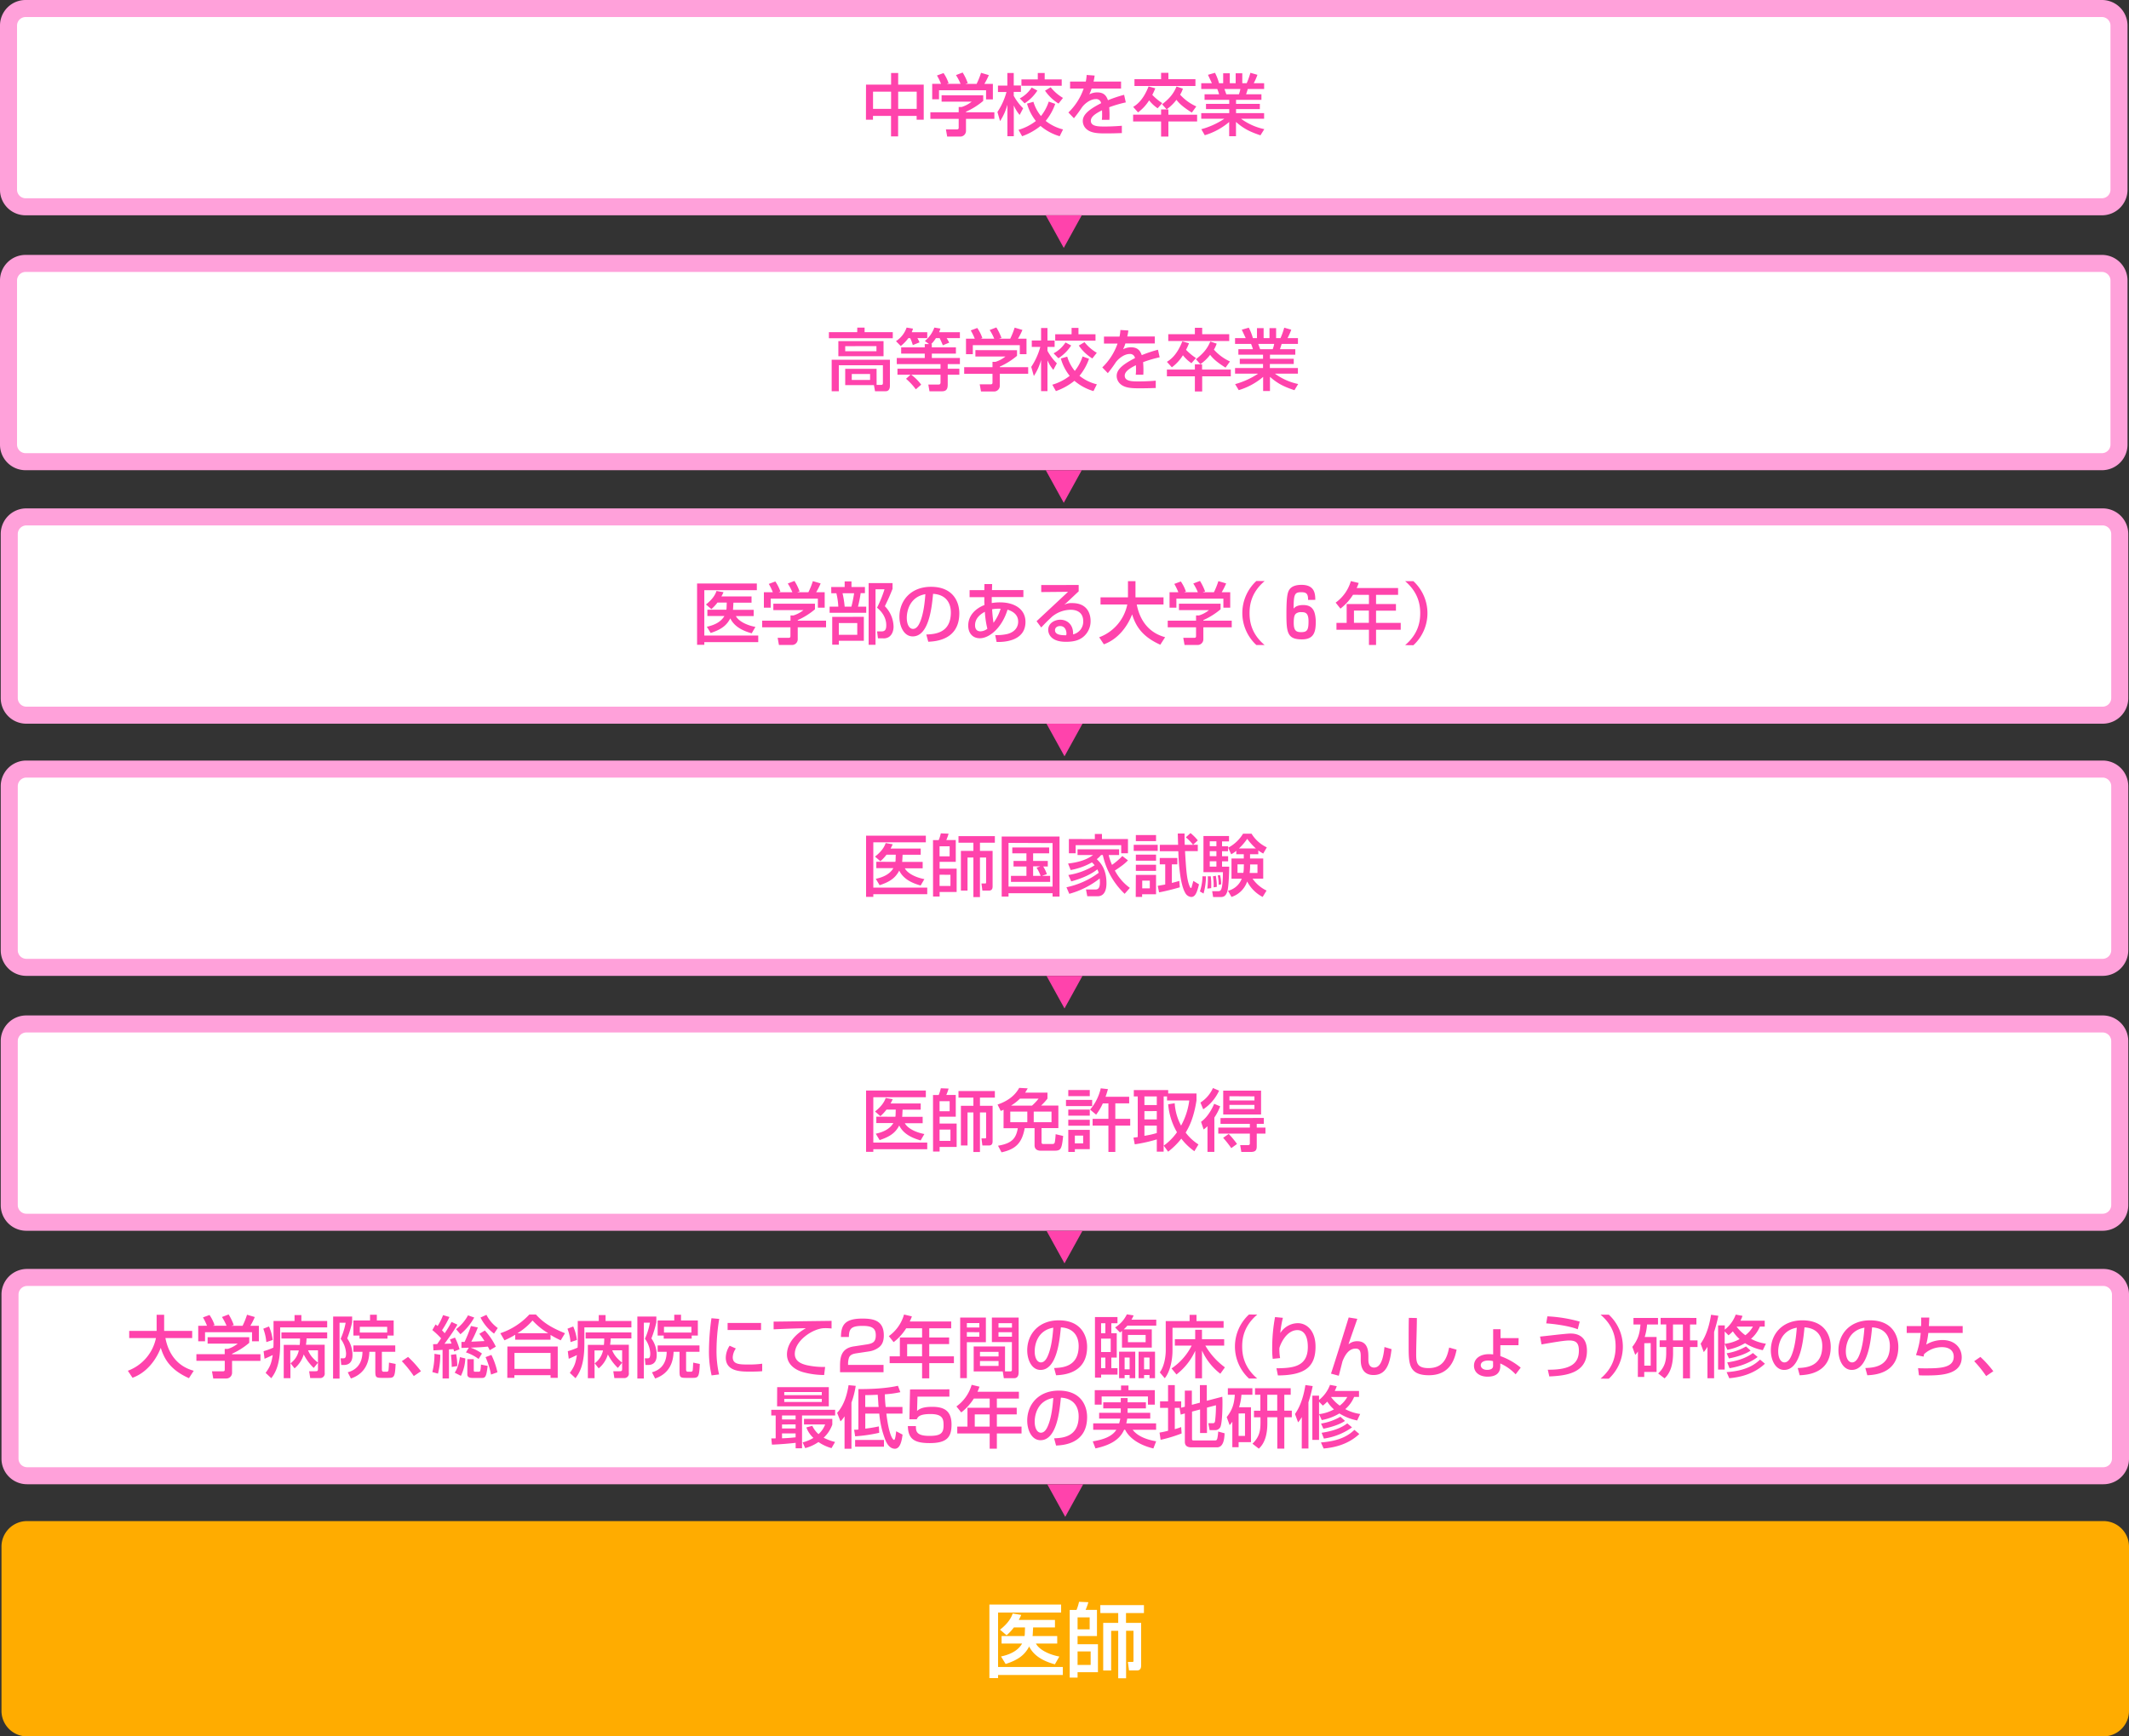
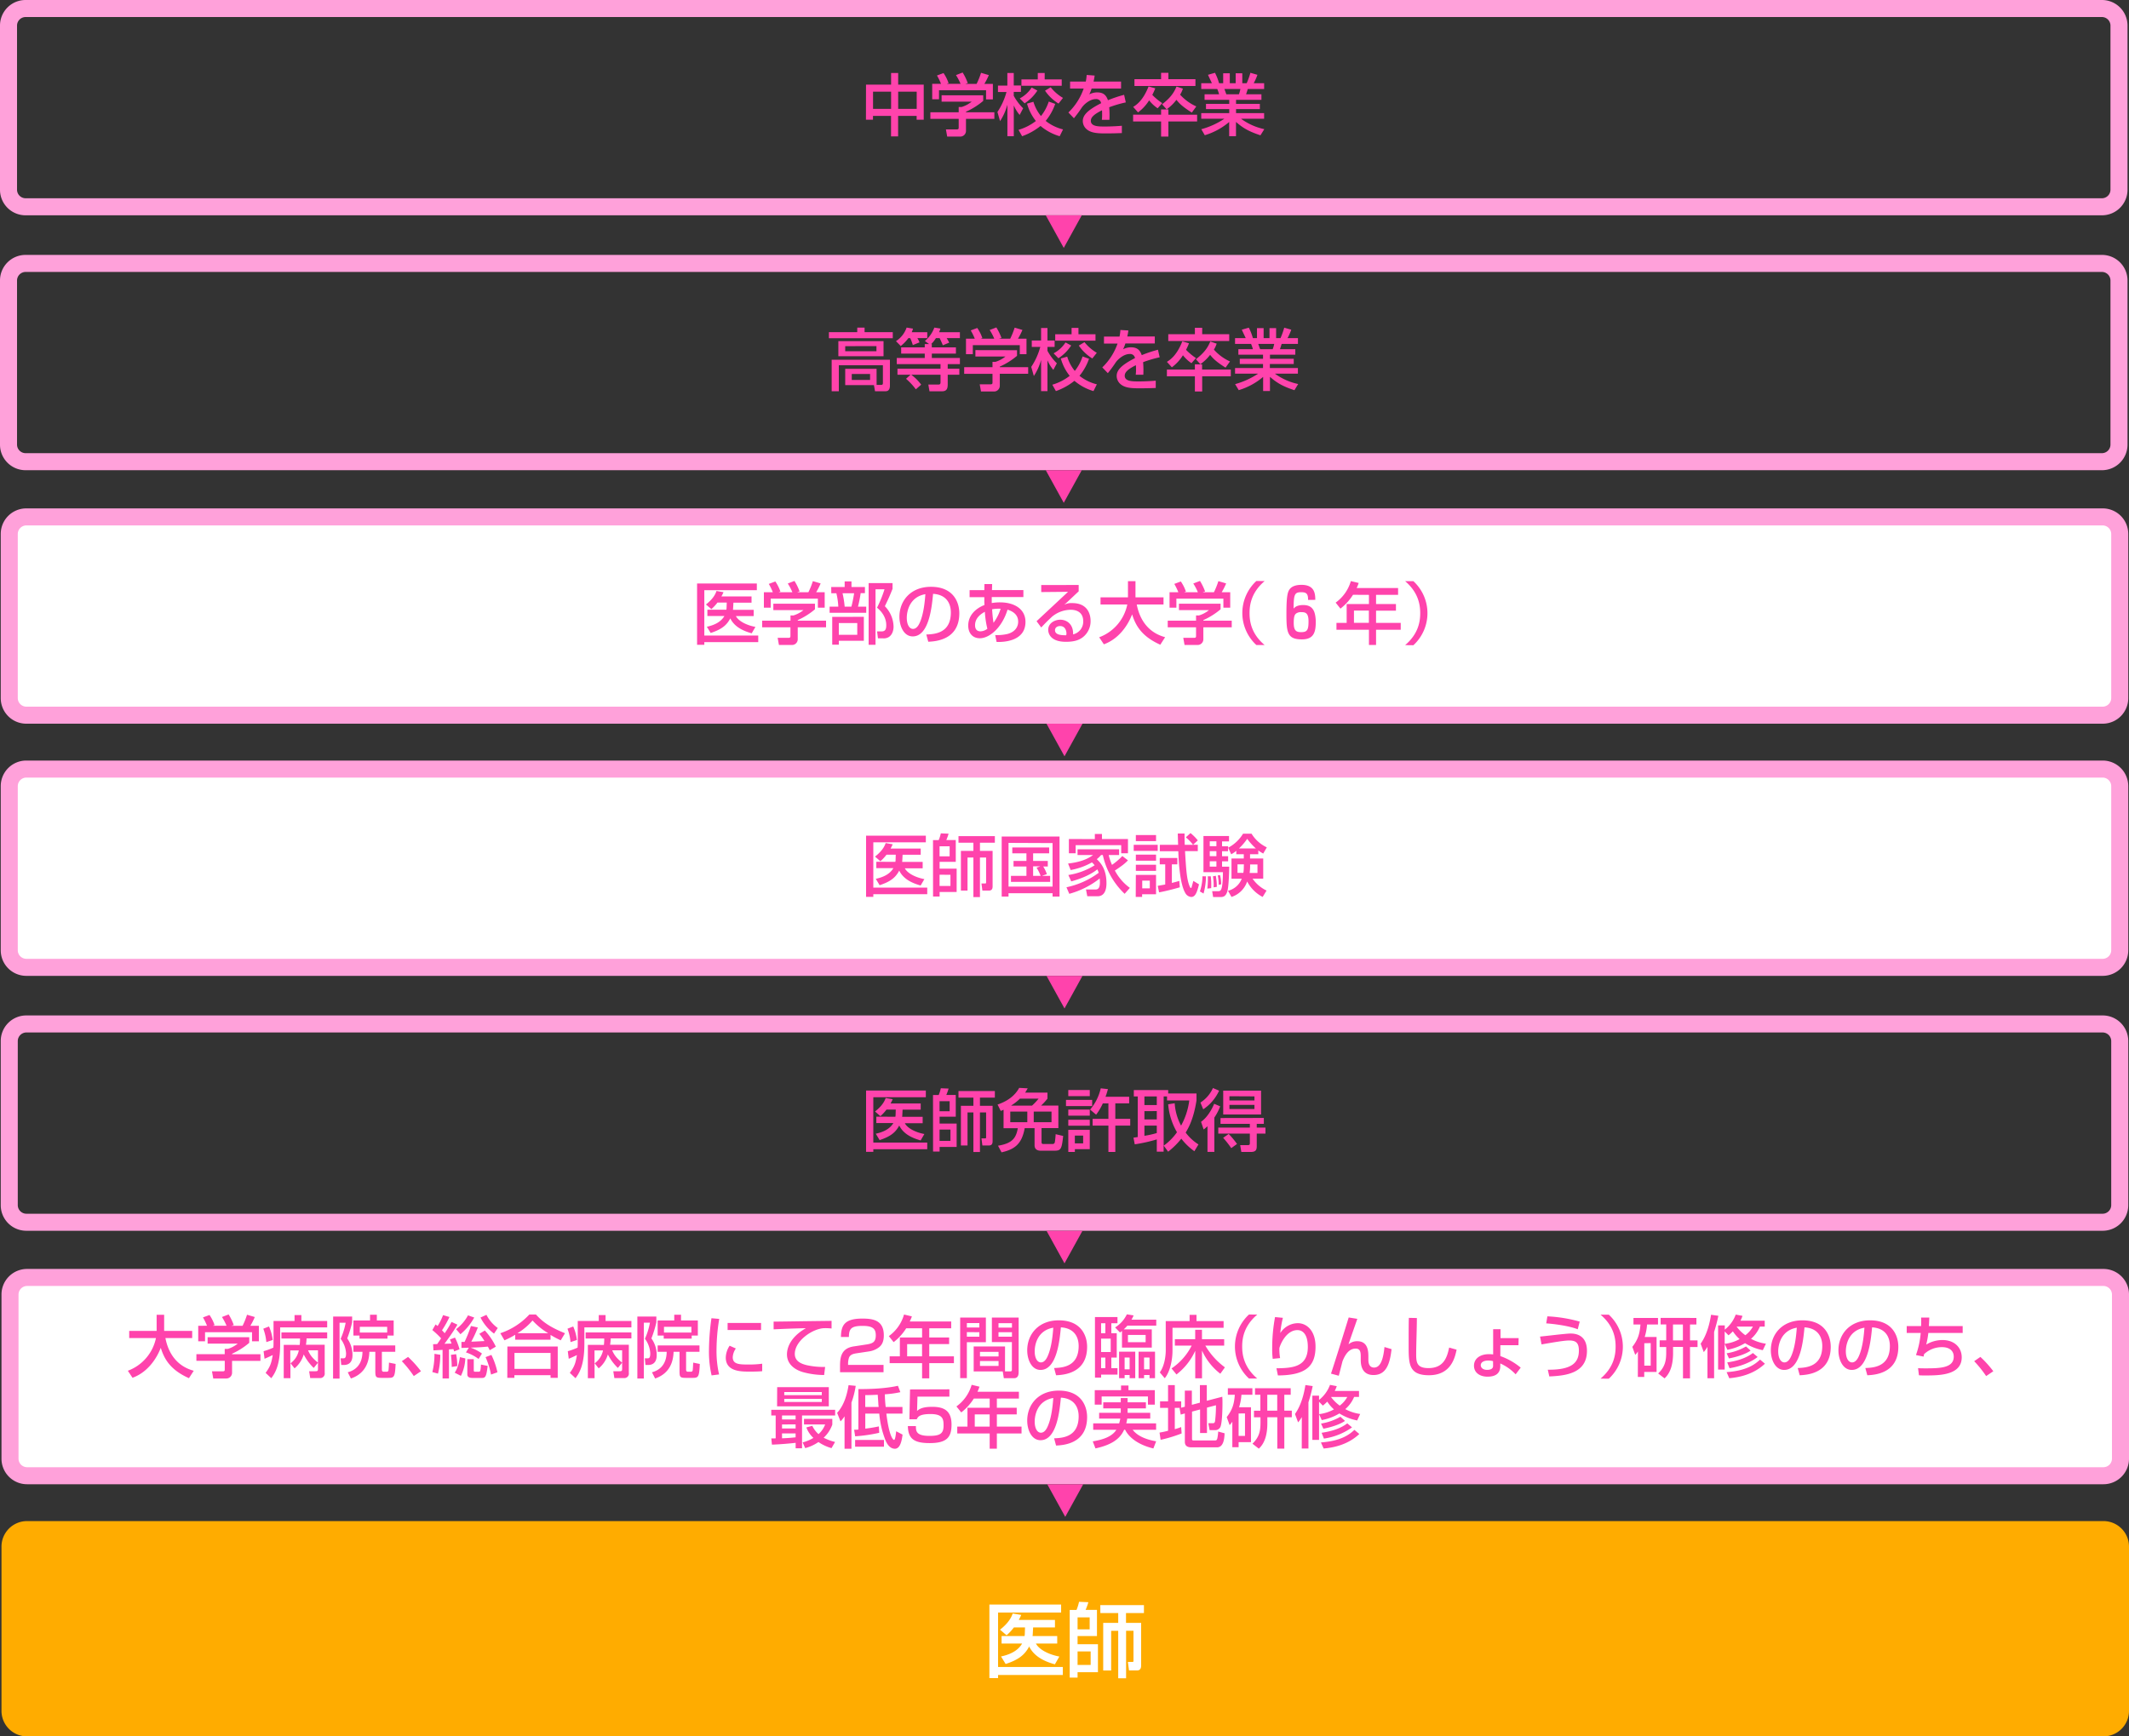
<svg xmlns="http://www.w3.org/2000/svg" viewBox="0 0 1000 815.78">
  <rect x="0" y="0" width="1000" height="815.78" fill="#333333" stroke="none" />
  <defs>
    <style>.cls-1{fill:#fff}.cls-2{fill:#ffa1da}.cls-3{fill:#ff43ac}.cls-4{fill:#ffac00}</style>
  </defs>
  <g id="レイヤー_2">
    <g id="レイヤー_1-2">
      <rect width="991.3" height="93.15" x="4.35" y="242.85" class="cls-1" rx="8" />
      <path d="M987.65 246.85a4.06 4.06 0 0 1 4 4V328a4.06 4.06 0 0 1-4 4H12.35a4.06 4.06 0 0 1-4-4v-77.15a4.06 4.06 0 0 1 4-4h975.3m0-8H12.35a12 12 0 0 0-12 12V328a12 12 0 0 0 12 12h975.3a12 12 0 0 0 12-12v-77.15a12 12 0 0 0-12-12Z" class="cls-2" />
      <path d="M327.42 274.14h28.07v3.14h-24.67v21.3h25.33v3.11h-25.33v1.24h-3.4Zm13.78 12.31c0-.12 0-.32.06-.54l.1-2.82H337a20.32 20.32 0 0 1-2.86 3.08l-2.56-2.17c1.4-1.12 4-3.31 4.95-6.35l3.31.57a20 20 0 0 1-1 2H353v2.92h-8.51l-.16 2.92-.06.44H354v2.95h-8.35c1.21 2.29 4.83 4.26 9.18 5.08l-1.75 3c-4.41-1.2-8.22-3.24-10.06-7-1.75 3.36-4.26 5.23-9.21 6.85l-1.81-2.93c3.34-.7 6.57-2.13 8.26-5.05h-8v-2.95Zm41.59-2.82v2.63a33.89 33.89 0 0 1-8.09 5.08v.25H388v3.12h-13.3v5.68a2.68 2.68 0 0 1-2.6 2.63h-6.23l-.6-3.36h5.11c.89 0 .89-.45.89-1v-3.93H358v-3.12h13.3v-2.47h1.4a14.29 14.29 0 0 0 4.7-2.51h-14.16v-3Zm-19.79-5.4a28 28 0 0 0-1.9-3.9l3.08-1.15a19.43 19.43 0 0 1 2.38 4.76l-.73.23v.06h6.35a25.5 25.5 0 0 0-2.16-4.09l3.14-1.21a24.83 24.83 0 0 1 2.41 4.95l-1 .29v.06h5.14a35.2 35.2 0 0 0 2.09-5.21l3.66 1.08a31.45 31.45 0 0 1-2.1 4.13h4v7.27h-3.2v-4.25H362v4.25h-3.2v-7.27Zm27.42-2.44h6.32v-2.64h3.2v2.64h6.32v2.88h-2A59.72 59.72 0 0 1 403 285h3.87v2.89h-17.2V285h4.09a33.38 33.38 0 0 0-.92-6.29h-2.38Zm15.33 14v11.24H394v1.84h-3.1v-13.05ZM394 292.71v5.52h8.66v-5.52Zm1.74-14a44.13 44.13 0 0 1 1 6.29h3.17a57.09 57.09 0 0 0 1.27-6.29Zm23.49-4.76v2.7c-1.55 3.87-1.77 4.32-3.61 8.16a14.12 14.12 0 0 1 4.09 9.59c0 .95-.19 3.46-2.13 4.82a4.54 4.54 0 0 1-2.95.67h-2.25l-.41-3.24H414c1.46 0 2.28-.57 2.28-2.86 0-.92 0-4.76-4.34-8.28a55.35 55.35 0 0 0 3.52-8.67h-4.22v26.1H408v-29Zm15.86 24.15c3.81-.16 11.53-.51 11.53-10.35 0-3.71-1.65-8.35-8.35-8.76-.57 6-1.87 20-9.56 20-4.16 0-6.25-4.76-6.25-9.21 0-7.65 5.4-14.09 14.82-14.09 10.51 0 13.31 7.2 13.31 12.44 0 12.61-11.27 13.21-14.58 13.37Zm-9.17-7.87c0 3.37 1.3 5.24 2.92 5.24 1.84 0 2.82-2.16 3.17-2.92 1.81-4 2.38-9.84 2.64-13.4-7.59 1.33-8.73 8.29-8.73 11.08Zm36.48-15.84h3.62l-.09 2.83h14.76v3.3h-14.86v2.8a21.89 21.89 0 0 1 3.9-.32c6.83 0 11.94 3.21 11.94 9.18 0 9.17-10.32 9.52-13.56 9.42l-.66-3.23a22 22 0 0 0 5.84-.54c4.51-1.27 4.95-4.48 4.95-5.69s-.19-4.25-5-5.71c-2.64 8.63-8.58 13.43-13 13.43-3.46 0-5.46-2.48-5.46-5.94 0-4.76 3.37-8 7.62-9.68 0-.79-.06-1.05-.06-1.52v-2.16h-6.92v-3.3h6.92Zm.19 13.05c-3.58 1.87-4.6 4.25-4.6 6.25 0 .6 0 2.92 2.54 2.92a5.59 5.59 0 0 0 3.24-1.21 44.54 44.54 0 0 1-1.18-7.96ZM470 286a17.25 17.25 0 0 0-4 .25c.06.86.22 3.75.66 6.35A22 22 0 0 0 470 286Zm36.66-11.17v3c-1.49 1.36-3.84 3.62-5.33 5a14.13 14.13 0 0 1-1.3 1.11l.06.07a7.07 7.07 0 0 1 3.52-.67c8.16 0 8.64 6.57 8.64 8.32a9.51 9.51 0 0 1-3.84 7.87c-1.68 1.18-3.75 2-7.75 2-7.81 0-8.31-4.54-8.31-5.62 0-3.11 3-4.76 5.68-4.76 3.08 0 6.19 2.16 6 6.89a6.13 6.13 0 0 0 4.76-6.19c0-4-2.83-5.37-5.88-5.37a14 14 0 0 0-8.76 3.24c-2.54 2.41-2.82 2.67-5.08 5.08l-2.19-2.95c1.08-1 14.19-13.24 14.8-13.81l-12.61.12v-3.3Zm-5.74 22.67c0-.25-.13-3.37-3-3.37-1.49 0-2.38.86-2.38 1.94 0 2.38 3.4 2.38 5.27 2.38a4.47 4.47 0 0 0 .11-.95Zm15.37 1.9a20.87 20.87 0 0 0 13.2-15.4h-12.57v-3.37h12.89v-7.58h3.53v7.58h13.17V284h-12.57c1.43 7.36 5.52 13.24 13.33 15.36L545 302.9c-8.26-3.69-11.46-8.48-13.21-14.19h-.06c-2.19 5.65-6.57 11.58-13.24 14Zm57.02-15.77v2.63a34.29 34.29 0 0 1-8.09 5.08v.25h13.33v3.12h-13.33v5.68a2.68 2.68 0 0 1-2.61 2.63h-6.22l-.6-3.36h5.11c.89 0 .89-.45.89-1v-3.93h-13.3v-3.12h13.3v-2.47h1.39a14.1 14.1 0 0 0 4.7-2.51h-14.12v-3Zm-19.84-5.4a29.2 29.2 0 0 0-1.9-3.9l3.07-1.15a19.1 19.1 0 0 1 2.39 4.76l-.73.23v.06h6.34a24.77 24.77 0 0 0-2.15-4.09l3.14-1.21a26 26 0 0 1 2.41 4.95l-1 .29v.06h5.15a36.52 36.52 0 0 0 2.09-5.21l3.65 1.08a31.38 31.38 0 0 1-2.09 4.13h4v7.27h-3.21v-4.25h-22.08v4.25h-3.21v-7.27ZM594 273c-6.41 5.46-7.08 11.4-7.08 15.05s.67 9.59 7.08 15h-3.87a20.46 20.46 0 0 1 0-30.1Zm20.4 8.85c.06-2.89-.79-3.62-3.21-3.62-3.11 0-3.55 1-3.58 7.71.5-.57 1.52-1.68 4.5-1.68 2.77 0 4 1.05 4.77 2.32.92 1.46 1.14 4.22 1.14 5.52 0 4.83-.86 8.29-6.54 8.29-6.86 0-7.24-3.3-7.24-12.07 0-8.53.61-10.28 1.56-11.55 1.24-1.62 3.62-2 5.46-2 6 0 6.54 3.75 6.54 7.05Zm-5.68 6.44c-.7.57-1.05 1.65-1.05 4.38 0 3.72 1.27 4.32 3.49 4.32 2.86 0 3.46-1.05 3.46-5.08s-1.49-4.32-3.49-4.32a3.73 3.73 0 0 0-2.41.7Zm26.8-8.85a25.36 25.36 0 0 1-5.91 6.5l-2.25-2.82A18.89 18.89 0 0 0 634.5 273l3.68.89a18.9 18.9 0 0 1-.95 2.38h19.46v3.21h-10.35v4.31h9.34v3.11h-9.34v5.75h11.59v3.21h-11.59V303H643v-7.14h-15.26v-3.21h4.79v-8.86H643v-4.31Zm.44 7.42v5.75h7v-5.75ZM660 303.09c6.41-5.46 7.08-11.4 7.08-15s-.67-9.59-7.08-15.05h3.87a20.44 20.44 0 0 1 0 30.1Zm-160 52.23-8.45-15.31h16.9L500 355.32z" class="cls-3" />
-       <rect width="991.3" height="93.15" x="4" y="4" class="cls-1" rx="8" />
      <path d="M987.3 8a4.05 4.05 0 0 1 4 4v77.15a4.05 4.05 0 0 1-4 4H12a4.05 4.05 0 0 1-4-4V12a4.05 4.05 0 0 1 4-4h975.3m0-8H12A12 12 0 0 0 0 12v77.15a12 12 0 0 0 12 12h975.3a12 12 0 0 0 12-12V12a12 12 0 0 0-12-12Z" class="cls-2" />
      <path d="M406.77 39.76h11.78V34.3h3.33v5.46h12v16.47h-3.33v-1.78h-8.7v9.62h-3.33v-9.62h-8.48v1.78h-3.3Zm3.3 3.3v8.09h8.48v-8.09Zm11.81 0v8.09h8.7v-8.09Zm39.94 1.71v2.64a33.89 33.89 0 0 1-8.09 5.08v.25h13.33v3.11h-13.33v5.68a2.68 2.68 0 0 1-2.6 2.64h-6.23l-.6-3.37h5.11c.89 0 .89-.44.89-1v-3.95H437v-3.11h13.3v-2.48h1.4a14.43 14.43 0 0 0 4.7-2.5h-14.13v-3ZM442 39.38a27.68 27.68 0 0 0-1.9-3.91l3.08-1.14a18.91 18.91 0 0 1 2.38 4.76l-.73.22v.07h6.35a25.65 25.65 0 0 0-2.16-4.1l3.14-1.21a25.2 25.2 0 0 1 2.41 5l-1 .28v.07h5.14a35.77 35.77 0 0 0 2.09-5.21l3.66 1.08a32.09 32.09 0 0 1-2.1 4.13h4v7.27h-3.2v-4.3h-22.1v4.26h-3.2v-7.27Zm26.5 13.23a31.83 31.83 0 0 0 4.25-9.39h-4v-3h4.41V34.3h3v5.87h3.37v3h-3.37v1.84a25.26 25.26 0 0 0 4.41 5.87L478.94 54a17.2 17.2 0 0 1-2.7-4.35h-.06V64h-3V49.38h-.06a26.2 26.2 0 0 1-3.39 7.52Zm27.14-3.81a25.76 25.76 0 0 1-4.48 8 21.22 21.22 0 0 0 8.16 4l-1.58 3.2a24.49 24.49 0 0 1-9-4.83 29.34 29.34 0 0 1-8.65 4.83l-1.69-3a24.46 24.46 0 0 0 8.16-4.16 22.84 22.84 0 0 1-4.16-8.16l3-.86a19.12 19.12 0 0 0 3.55 6.7 21.53 21.53 0 0 0 3.65-6.79Zm-8.38-6.25a20 20 0 0 1-6 6L479 46.23a15 15 0 0 0 5.58-5.11Zm.19-8.25h3.24v3h8v3h-18.92v-3h7.68Zm6.06 6.7a21 21 0 0 0 5.78 5l-2.09 2.66a21 21 0 0 1-6.35-6.06Zm20.65-5.5a25.94 25.94 0 0 1-.51 2.83h12.92v3.27h-13.84a18 18 0 0 1-1.08 2.73 8 8 0 0 1 3.68-.92c3.11 0 4.29 1.46 5.08 3.68a60 60 0 0 1 7.59-2.54l.79 3.56a56 56 0 0 0-7.79 2.28 42.82 42.82 0 0 1 .1 5.91h-3.56a16.44 16.44 0 0 0 .13-2.38c0-.86 0-1.4-.06-2.1-3.34 1.68-5.24 3.11-5.24 4.92 0 2.7 3.59 2.7 6.63 2.7.42 0 3.62 0 7.94-.35v3.43c-2.41.09-5 .16-7.43.16-3.46 0-6.73-.07-8.92-1.81a5.11 5.11 0 0 1-2-4c0-2.57 1.94-5 8.6-8.38a2.27 2.27 0 0 0-2.47-1.94c-2.83 0-5.62 2.54-6.6 4a58.82 58.82 0 0 1-3.69 5l-2.6-2.7A28.42 28.42 0 0 0 509 41.6h-6.38v-3.27H510a20.46 20.46 0 0 0 .41-3.11Zm29.59 15.37a17.43 17.43 0 0 1-4-3.72 20.53 20.53 0 0 1-5.21 5.65l-2.28-2.57c1.36-.85 4.6-2.89 7.23-9.62l3.15.89a31.28 31.28 0 0 1-1.4 3.08 27.34 27.34 0 0 0 4.67 3.87Zm4.25.54L545.84 49c3.5-2.73 5.4-5 6.77-8.35l3 1a12.77 12.77 0 0 1-1.3 2.83 22.69 22.69 0 0 0 7.6 5.52l-2.1 2.89c-4.09-2.57-5.81-4.16-7.24-6a20.17 20.17 0 0 1-4.57 4.45v.07h.8v2.47h13.49v3.18H548.8v7.11h-3.43v-7.11h-13.14v-3.18h13.14v-2.47Zm-2.63-17.21h3.43v3h12.7v3.2h-28.64v-3.2h12.51Zm18.89 26.51A37.29 37.29 0 0 0 575 55.85v-.06h-10.77v-2.64h13.15v-1.9h-10.92V48.8h10.92v-1.9h-11.59v-2.6h6.82a17.92 17.92 0 0 0-.85-2.48h-7.53v-2.73h5c-.23-.51-1.24-2.63-1.84-3.94l3.3-.95a25.49 25.49 0 0 1 1.9 4.89h1.94v-4.67h3.11v4.67h2.76v-4.67h3.11v4.67h2.07a34.72 34.72 0 0 0 1.74-4.89l3.3.95a25.92 25.92 0 0 1-1.74 3.94h4.89v2.73h-7.69c-.09.38-.66 2.1-.79 2.48h7.21v2.6h-11.92v1.9h11.18v2.45h-11.18v1.9h13.18v2.64H583v.06a28.62 28.62 0 0 0 10.85 4.83l-1.81 2.89c-4.47-1.5-7.68-2.89-11.49-6.29V64h-3.2v-6.69a31.72 31.72 0 0 1-11.46 6.22Zm10.86-18.89c.16.41.76 2.13.89 2.48h5.91a13.39 13.39 0 0 0 .69-2.48Zm-75.47 74.65-8.45-15.32h16.9l-8.45 15.32z" class="cls-3" />
-       <rect width="991.3" height="93.15" x="4" y="123.76" class="cls-1" rx="8" />
      <path d="M987.3 127.76a4.05 4.05 0 0 1 4 4v77.15a4.05 4.05 0 0 1-4 4H12a4.05 4.05 0 0 1-4-4v-77.15a4.05 4.05 0 0 1 4-4h975.3m0-8H12a12 12 0 0 0-12 12v77.15a12 12 0 0 0 12 12h975.3a12 12 0 0 0 12-12v-77.15a12 12 0 0 0-12-12Z" class="cls-2" />
      <path d="M402.67 153.93h3.43v2.12h13.24v2.86h-30v-2.86h13.3Zm9.08 26.89h2.16c.51 0 .79-.19.79-.83v-8.38H394v12.19h-3.36V169H418v12.2c0 2.41-1.4 2.6-1.94 2.6H411l-.51-2.86H397v-7.65h14.73Zm3.25-20.54v7.08h-21.22v-7.08Zm-18 2.35V165h14.67v-2.38Zm3.08 13.07v2.8h8.6v-2.8Zm26.6-16.85a19.42 19.42 0 0 1-3.59 3.71l-2.25-2.28a12.37 12.37 0 0 0 5-6.38l3 .5a13.67 13.67 0 0 1-.6 1.69h7.3v2.76h-4.64a11.69 11.69 0 0 1 1 2l-3.15 1.27a22.86 22.86 0 0 0-1.2-3.24Zm9.62 2.79v-.06l-1.88-1.37a14.91 14.91 0 0 0 4.45-6.31l2.86.47c-.26.73-.39 1.18-.64 1.72h9.78v2.76h-6.22a20.85 20.85 0 0 1 1.2 2.13l-3 1.23c-.54-1.39-1.33-3-1.49-3.36h-1.75a14.35 14.35 0 0 1-2.22 2.79h.28v1.56H449v2.92h-11.31v2.06h13.18v2.89h-5.72v2.16h5.46v2.82h-5.46v4.1c0 1.74 0 3.68-2.66 3.68h-5.91l-.54-3.17h4.73c.67 0 1-.16 1-1.11v-3.5h-13.69v.07a20.83 20.83 0 0 1 4.6 4.6l-2.51 2.19a29.78 29.78 0 0 0-4.6-4.95l2.12-1.91h-6.15v-2.82h20.22v-2.16h-20.54v-2.89h13.14v-2.06h-11.08v-2.92h11.08v-1.56Zm41.4 2.89v2.64a34.26 34.26 0 0 1-8.09 5.07v.26h13.33v3.11h-13.33v5.68a2.69 2.69 0 0 1-2.61 2.64h-6.22l-.6-3.37h5.11c.89 0 .89-.44.89-1v-3.94h-13.3v-3.12h13.3V170h1.39a14.1 14.1 0 0 0 4.7-2.51h-14.12v-3Zm-19.84-5.4a29.2 29.2 0 0 0-1.9-3.9l3.07-1.14a18.93 18.93 0 0 1 2.39 4.76l-.73.22v.06H467a24.77 24.77 0 0 0-2.15-4.09l3.14-1.21a26.57 26.57 0 0 1 2.41 4.95l-1.05.29v.06h5.15a36.69 36.69 0 0 0 2.09-5.2l3.65 1.08a31.89 31.89 0 0 1-2.09 4.12h4v7.27H479v-4.25h-22.06v4.25h-3.21v-7.27Zm26.52 13.24a31.83 31.83 0 0 0 4.25-9.39h-4v-3H489v-5.88h3v5.88h3.36v3H492v1.84a25 25 0 0 0 4.41 5.87l-1.65 3.08a17.2 17.2 0 0 1-2.7-4.35H492v14.35h-3v-14.64a26.53 26.53 0 0 1-3.4 7.53Zm27.14-3.81a25.85 25.85 0 0 1-4.48 8 20.87 20.87 0 0 0 8.16 4l-1.59 3.18a24.62 24.62 0 0 1-8.95-4.83 29.26 29.26 0 0 1-8.7 4.83l-1.68-3a24.46 24.46 0 0 0 8.16-4.16 22.68 22.68 0 0 1-4.16-8.16l3-.86a19.2 19.2 0 0 0 3.56 6.7 21.53 21.53 0 0 0 3.65-6.79Zm-8.38-6.25a20.28 20.28 0 0 1-6 6l-2.26-2.31a15 15 0 0 0 5.59-5.11Zm.19-8.26h3.23v3h8v3h-18.92v-3h7.69Zm6.06 6.7a21 21 0 0 0 5.78 5l-2.1 2.66a21.08 21.08 0 0 1-6.35-6.06Zm20.61-5.49a23.74 23.74 0 0 1-.51 2.83h12.92v3.27H528.6a18 18 0 0 1-1.08 2.73 8 8 0 0 1 3.69-.92c3.11 0 4.28 1.46 5.08 3.68a60.43 60.43 0 0 1 7.61-2.54l.8 3.55a56.46 56.46 0 0 0-7.78 2.29 42.72 42.72 0 0 1 .1 5.9h-3.56a16.26 16.26 0 0 0 .13-2.38c0-.85 0-1.39-.07-2.09-3.33 1.68-5.23 3.11-5.23 4.92 0 2.7 3.58 2.7 6.63 2.7.41 0 3.62 0 7.94-.35v3.43c-2.42.09-5 .15-7.43.15-3.46 0-6.73-.06-8.92-1.8a5.11 5.11 0 0 1-2-4c0-2.58 1.93-5 8.6-8.39a2.28 2.28 0 0 0-2.48-1.93c-2.82 0-5.61 2.54-6.6 4a58.72 58.72 0 0 1-3.68 5l-2.6-2.7a28.53 28.53 0 0 0 7.17-11.2h-6.38v-3.27h7.3a18.22 18.22 0 0 0 .41-3.11Zm29.63 15.37a17.74 17.74 0 0 1-4-3.72 20.53 20.53 0 0 1-5.2 5.65L548.1 170c1.37-.86 4.61-2.89 7.24-9.62l3.14.89a31 31 0 0 1-1.39 3.08 27.6 27.6 0 0 0 4.66 3.87Zm4.25.54-2.16-2.39c3.49-2.73 5.4-5 6.76-8.34l3 1a13 13 0 0 1-1.3 2.82 22.6 22.6 0 0 0 7.55 5.56l-2.09 2.89c-4.1-2.57-5.81-4.16-7.24-6a20.39 20.39 0 0 1-4.57 4.38v.07h.79v2.47h13.49v3.18h-13.44v7.11h-3.43v-7.11H548.1v-3.18h13.14v-2.47ZM561.24 154h3.43v3h12.7v3.2h-28.63V157h12.5Zm18.9 26.47a37.68 37.68 0 0 0 10.73-4.86v-.06h-10.76v-2.64h13.14V171h-10.92v-2.45h10.92v-1.9h-11.58v-2.61h6.82a18.52 18.52 0 0 0-.86-2.47h-7.52v-2.73h5c-.22-.51-1.24-2.64-1.84-3.94l3.3-.95a25.46 25.46 0 0 1 1.91 4.89h1.93v-4.67h3.12v4.67h2.76v-4.67h3.11v4.67h2.06a34 34 0 0 0 1.75-4.89l3.3.95a26.27 26.27 0 0 1-1.75 3.94h4.89v2.73H602c-.1.38-.67 2.09-.79 2.47h7.2v2.61h-11.9v1.9h11.17V171h-11.22v1.9h13.17v2.64H598.9v.06a28.49 28.49 0 0 0 10.86 4.82l-1.76 2.9c-4.48-1.49-7.68-2.89-11.49-6.28v6.66h-3.21v-6.63a31.56 31.56 0 0 1-11.46 6.22ZM591 161.58c.16.41.76 2.13.89 2.47h5.9a12.7 12.7 0 0 0 .7-2.47Zm-91.35 74.65-8.45-15.32h16.9l-8.45 15.32z" class="cls-3" />
      <rect width="991.3" height="93.15" x="4.7" y="718.63" class="cls-4" rx="8" />
      <path d="M988 722.63a4.05 4.05 0 0 1 4 4v77.15a4.05 4.05 0 0 1-4 4H12.7a4.05 4.05 0 0 1-4-4v-77.15a4.05 4.05 0 0 1 4-4H988m0-8H12.7a12 12 0 0 0-12 12v77.15a12 12 0 0 0 12 12H988a12 12 0 0 0 12-12v-77.15a12 12 0 0 0-12-12Z" class="cls-4" />
      <path d="M464.72 753.84h33.69v3.77H468.8v25.57h30.41v3.74H468.8v1.48h-4.08Zm16.54 14.79c0-.16 0-.38.08-.65l.11-3.39h-5.22a23.73 23.73 0 0 1-3.43 3.69l-3.08-2.63c1.67-1.33 4.8-4 5.94-7.62l4 .69a21.45 21.45 0 0 1-1.14 2.36h17v3.51h-10.26l-.19 3.5-.08.54h11.59v3.54h-10c1.44 2.74 5.79 5.11 11 6.1l-2.1 3.65c-5.29-1.44-9.87-3.88-12.08-8.38-2.09 4-5.1 6.29-11.05 8.23l-2.17-3.54c4-.84 7.89-2.55 9.91-6.06h-9.64v-3.54Zm21.19-12.27h3.2a21.88 21.88 0 0 0 1.18-3.81l4.38.19a28.33 28.33 0 0 1-1.3 3.62h5.34v12.27h-9.11v3.84h9.57v13.15h-9.57v2.55h-3.69Zm3.69 3.5v5.64h5.68v-5.64Zm0 16v6.36h6.14v-6.36Zm10.67-21.76h20.5v3.73h-8.42v4.61H536v19.78c0 .91 0 2.59-2 2.59h-3.7l-.53-4h2.17c.46 0 .46-.38.46-.65v-14h-3.47v22.33h-3.7v-22.3h-3.31v18.63h-3.74v-22.37h7.05v-4.61h-8.38Z" class="cls-1" />
      <rect width="991.3" height="93.15" x="4.7" y="600.17" class="cls-1" rx="8" />
      <path d="M988 604.17a4.05 4.05 0 0 1 4 4v77.15a4.05 4.05 0 0 1-4 4H12.7a4.05 4.05 0 0 1-4-4v-77.15a4.05 4.05 0 0 1 4-4H988m0-8H12.7a12 12 0 0 0-12 12v77.15a12 12 0 0 0 12 12H988a12 12 0 0 0 12-12v-77.15a12 12 0 0 0-12-12Z" class="cls-2" />
      <path d="M60.05 644a20.9 20.9 0 0 0 13.21-15.37H60.69v-3.36h12.88v-7.57h3.53v7.59h13.17v3.36H77.7C79.13 636 83.23 641.89 91 644l-2.25 3.49c-8.25-3.68-11.46-8.48-13.21-14.19h-.06c-2.19 5.65-6.57 11.59-13.24 14Zm57.02-15.76v2.64A33.89 33.89 0 0 1 109 636v.25h13.33v3.11H109V645a2.68 2.68 0 0 1-2.61 2.64h-6.22l-.6-3.37h5.11c.89 0 .89-.44.89-1v-3.94H92.25v-3.11h13.3v-2.48H107a14.3 14.3 0 0 0 4.69-2.5H97.52v-3Zm-19.84-5.39a27.68 27.68 0 0 0-1.9-3.91l3.08-1.14a19.25 19.25 0 0 1 2.38 4.76l-.73.22v.07h6.35a25.22 25.22 0 0 0-2.16-4.1l3.14-1.21a25.2 25.2 0 0 1 2.41 5l-1 .28v.07h5.14a35.77 35.77 0 0 0 2.09-5.21l3.65 1.08a32 32 0 0 1-2.09 4.13h4v7.27h-3.21v-4.26H96.31v4.26h-3.2v-7.27Zm29.12.34a22.76 22.76 0 0 1 1.75 6.35l-3 1a23.46 23.46 0 0 0-1.43-6.29ZM124.76 645c2.29-3.11 2.73-4.76 3.34-8.38-1.59.76-2.45 1.18-3.84 1.75l-.45-3.56a31.23 31.23 0 0 0 4.6-1.68c0-.45.07-1 .07-1.56v-10.95h9.87v-2.79h3.21v2.79h12.12v3h-22.09v7.88c0 10.28-2.61 13.87-4.16 16Zm16-13.14a20.43 20.43 0 0 0 .16-3h-8.73V626h21.49v2.79H144a24.82 24.82 0 0 1-.29 3h8.8V645a2.1 2.1 0 0 1-2.16 2.44h-4.64l-.5-3.21h2.69c1.21 0 1.46-.06 1.46-1.2v-8.64h-4.66c.73 1.75 1.65 3.4 4.66 5.81l-2 2.48a23.66 23.66 0 0 1-4.7-6.35 13.32 13.32 0 0 1-4.31 6.54l-1.88-2.38h-.06v7h-3.14v-15.66Zm-4.41 2.6v6.1a9.86 9.86 0 0 0 4-6.1Zm20.13-15.93h8.92v2.7a51.88 51.88 0 0 1-2.31 7.58 13.22 13.22 0 0 1 2.47 7.81c0 1 0 4.67-4.09 4.67h-1.18l-.31-3.14h1.46c.92 0 1.11-.92 1.11-2.38A12.47 12.47 0 0 0 160 629a32.78 32.78 0 0 0 2.35-7.55h-2.86v26.22h-3.05Zm29.18 16.57h-6.29v8.28c0 .42.07 1.08.83 1.08h1.39a.77.77 0 0 0 .86-.6c.1-.41.22-2.57.26-3.68l3.11.63c-.29 6.35-.73 6.54-3.56 6.54h-2.89c-3 0-3.08-.41-3.08-3.58v-8.67h-2.79c-.25 7.93-4.6 11.14-8.67 12.54l-1.49-2.92c2.35-.64 6.83-2.51 6.92-9.62H166v-3h19.65Zm-16.8-7.62H166v-7.11h7.81v-2.7H177v2.7h7.91v7.11H182v1.43h-13.14Zm13-1.43v-2.7H169v2.7Zm12.5 20.45a52.63 52.63 0 0 0-5.62-7l2.93-2a50.89 50.89 0 0 1 6.06 6.73Zm12.83-17.72a38.88 38.88 0 0 0-4.12-3.9l1.52-2.64a11.71 11.71 0 0 1 .95.76 27.39 27.39 0 0 0 2.57-5.14l3 .89a47.25 47.25 0 0 1-3.5 6.25c.8.83 1.05 1.12 1.27 1.37a50.89 50.89 0 0 0 3.21-5.3l2.76 1.27c-1.84 3.24-5.4 8.09-6.09 9 1.08-.06 1.58-.06 3.33-.12-.29-.8-.44-1.21-.76-1.91l2.38-.89a27.51 27.51 0 0 1 2.13 5.49l-2.54 1c-.16-.6-.23-.8-.32-1.08l-2.1.13v13.68h-3v-13.46c-3 .19-3.27.19-4.29.25l-.16-2.92c.92 0 1.08 0 1.94-.06Zm-.38 7.72a37.89 37.89 0 0 1-1.08 8.85l-2.66-.73a34.41 34.41 0 0 0 1-8.57Zm7.43-.29a27.18 27.18 0 0 1 .54 5.59l-2.6.41a46.34 46.34 0 0 0-.38-5.68Zm4.32 2a20.37 20.37 0 0 1-2.07 8.19l-2.92-1.49c.64-1 1.75-2.67 2.45-7.31Zm4.19-19.21a27.58 27.58 0 0 1-6.48 7.84l-2.06-2.38a19.68 19.68 0 0 0 5.62-6.5Zm-2.54 14.16-3.46.13v-2.83h1.46a65.93 65.93 0 0 0 3-7.49l3.23.7a52.43 52.43 0 0 1-3.08 6.66c1.27 0 4.13-.19 6.19-.28a23.4 23.4 0 0 0-2.41-3.4l2.6-1.55a30 30 0 0 1 5.15 7.58l-2.89 1.69a13.67 13.67 0 0 0-.86-1.72c-3.43.32-3.93.35-7.93.48v.06a20.85 20.85 0 0 1 5.17 2.73l-1.59 2.54a20.78 20.78 0 0 0-5.93-3.08Zm2.32 5.4v5.17c0 .6.15.73.66.73h1.62c.64 0 .92 0 1.11-3.36l3.15.63c-.61 4.45-.83 5.65-2.64 5.65h-4.54c-1 0-2.38-.22-2.38-1.62v-7.2Zm9.52-12a21.16 21.16 0 0 1-6.35-7.56l2.79-1.27a17.08 17.08 0 0 0 5.31 6.19Zm-1.24 10a34.52 34.52 0 0 1 2.83 8.16l-3 1.07a37.75 37.75 0 0 0-2.57-8.19ZM242 627.1a40.58 40.58 0 0 1-5.05 2.6l-1.95-3.33a32.5 32.5 0 0 0 13.62-8.79h3.11c2.82 3.08 6 5.71 13.65 8.79l-2 3.33a42.57 42.57 0 0 1-4.79-2.54v2.26H242Zm-3.68 5.52h23.65v14.7h-3.37v-1.24h-16.99v1.24h-3.33Zm3.33 3v7.49h16.95v-7.49Zm15.75-9.24v-.07a32.75 32.75 0 0 1-7.27-5.93 28.37 28.37 0 0 1-7 5.93v.07Zm11.84-3.19a22.43 22.43 0 0 1 1.74 6.35l-3 1a23.46 23.46 0 0 0-1.43-6.29ZM267.65 645c2.29-3.11 2.73-4.76 3.33-8.38-1.58.76-2.44 1.18-3.84 1.75l-.44-3.56a31.23 31.23 0 0 0 4.6-1.68c0-.45.07-1 .07-1.56v-10.95h9.87v-2.79h3.2v2.79h12.13v3h-22.09v7.88c0 10.28-2.61 13.87-4.16 16Zm16-13.14a20.43 20.43 0 0 0 .16-3h-8.73V626h21.49v2.79h-9.71a27 27 0 0 1-.29 3h8.79V645a2.1 2.1 0 0 1-2.16 2.44h-4.63l-.51-3.21h2.7c1.21 0 1.46-.06 1.46-1.2v-8.64h-4.67c.73 1.75 1.66 3.4 4.67 5.81l-2 2.48a23.66 23.66 0 0 1-4.7-6.35 13.24 13.24 0 0 1-4.32 6.54l-1.87-2.38h-.06v7h-3.15v-15.66Zm-4.41 2.6v6.1a9.9 9.9 0 0 0 4-6.1Zm20.13-15.93h8.92v2.7a51 51 0 0 1-2.32 7.58 13.18 13.18 0 0 1 2.48 7.81c0 1 0 4.67-4.09 4.67h-1.18l-.32-3.14h1.46c.92 0 1.11-.92 1.11-2.38a12.54 12.54 0 0 0-2.5-6.8 32.78 32.78 0 0 0 2.35-7.55h-2.86v26.22h-3.05Zm29.18 16.57h-6.29v8.28c0 .42.06 1.08.82 1.08h1.4a.78.78 0 0 0 .86-.6c.09-.41.22-2.57.25-3.68l3.11.63c-.28 6.35-.73 6.54-3.55 6.54h-2.89c-3 0-3.08-.41-3.08-3.58v-8.67h-2.79c-.26 7.93-4.61 11.14-8.67 12.54l-1.49-2.92c2.35-.64 6.82-2.51 6.92-9.62h-4.25v-3h19.65Zm-16.8-7.62h-2.85v-7.11h7.8v-2.7h3.18v2.7h7.9v7.11h-2.89v1.43h-13.14Zm13-1.43v-2.7h-12.87v2.7Zm13.07-6.41a91.75 91.75 0 0 0-1.27 14.7 48.8 48.8 0 0 0 1.21 11.39l-3.52.45a49.41 49.41 0 0 1-1.24-11.49 113.11 113.11 0 0 1 1.17-15.37Zm7.81 13.9a7.85 7.85 0 0 0-1.46 4.13c0 3.4 3.33 3.4 7.59 3.4a44.26 44.26 0 0 0 6.25-.38v3.52c-2.09.19-4.51.19-5.81.19-4.16 0-11.3 0-11.3-6.6a10.53 10.53 0 0 1 1.81-5.56Zm11.84-12v3.3h-15.71v-3.3Zm33.12-.98v3.59a24.26 24.26 0 0 0-3.21-.16c-5.36 0-14.06 5.78-14.06 12.09 0 3.59 3.27 4.7 5.49 5.27a36.29 36.29 0 0 0 8.76.86l-.47 3.79a37.87 37.87 0 0 1-10-1.37c-3.43-1-7.46-3.49-7.46-8.32 0-2.6 1.17-7.84 8.79-12.25l-.06-.06c-7 .19-7.78.22-15 .54v-3.62c1.27 0 10.35-.13 14-.19Zm11.69 15.24c-1.59.25-2.89.63-3.49 2a9.36 9.36 0 0 0-.45 2.76v.7H415v3.43h-20.43V642c0-3.94.31-8.51 6.41-9.43l6.22-.95c2.79-.45 4.16-1.18 4.16-4.29s-1.49-4.41-6.16-4.41c-5.3 0-6.44 1.27-6.47 5.2H395c.06-5.39 1.62-8.63 10-8.63 4.79 0 10.13.6 10.13 7.84 0 3.17-1 4.86-2.77 6a10.15 10.15 0 0 1-4 1.56Zm23.37-11.75a25.3 25.3 0 0 1-5.9 6.51l-2.26-2.83a18.85 18.85 0 0 0 7.14-10.15l3.69.88a20.79 20.79 0 0 1-1 2.38h19.46v3.21h-10.3v4.32h9.33v3.11h-9.33v5.75h11.58v3.2h-11.58v7.14h-3.37v-7.14h-15.24v-3.2h4.8v-8.86h10.44v-4.32Zm.44 7.43v5.75h7v-5.75ZM451 619h12.07v11.58h-8.93v16.89H451Zm3.14 2.6v2.09H460v-2.09Zm0 4.25V628H460v-2.1Zm17.91 18.45h2.51c.38 0 .73-.13.73-.77v-13h-9.4V619h12.57v25.49c0 .89 0 3-2.13 3h-4.83l-.51-3.17h-13.65v-11.73h14.73Zm-11.75-9.18v2.16h8.73v-2.16Zm0 4.32v2.29h8.73v-2.29Zm8.7-17.8v2.09h6.32v-2.09Zm0 4.25V628h6.32v-2.1Zm26.12 16.83c3.81-.16 11.53-.51 11.53-10.35 0-3.72-1.65-8.35-8.35-8.76-.57 6-1.87 20-9.56 20-4.16 0-6.25-4.76-6.25-9.2 0-7.65 5.4-14.1 14.82-14.1 10.51 0 13.31 7.21 13.31 12.45 0 12.6-11.27 13.2-14.58 13.36Zm-9.12-7.88c0 3.37 1.3 5.24 2.92 5.24 1.84 0 2.83-2.16 3.17-2.92 1.81-4 2.39-9.84 2.64-13.39-7.64 1.33-8.73 8.28-8.73 11.07Zm28.31-16.06h10.57v2.89H522v4.7h2.54v11.43H522v5h2.89v3h-7.69v1.43h-2.88Zm2.88 2.89v4.7h2v-4.7Zm0 7.24v6.28h4.51v-6.28Zm0 8.89v5h2v-5Zm15.27-19.8a14.44 14.44 0 0 1-1 2h11.64v2.8h-13.56a20 20 0 0 1-1.74 1.77H541v8.54h-14v-7.81c-.32.26-.44.38-.92.73l-2.32-2.38a14.62 14.62 0 0 0 5.53-6.16Zm-6.82 17.05h7.59v12.44h-2.64V646h-2.35v1.49h-2.6Zm2.6 2.73v5.55h2.35v-5.53Zm1.56-10.61v3.4h8.31v-3.4Zm5 7.88h7.72v12.44h-2.58V646h-2.57v1.49h-2.57Zm2.57 2.73v5.55h2.57v-5.53Zm10.18-17.12h11.21v-2.93H562v2.93h12.73v3.14h-24v10.63c0 4.6-1.17 10.13-3.65 13.08l-2.31-2.73c2.79-3.9 2.79-9.84 2.79-10.35Zm2.73 22.25a28.35 28.35 0 0 0 9.46-10.73h-7.9v-3h9.55v-4.44h3.18v4.44H575v3h-8.86a33.84 33.84 0 0 0 9.21 10.22l-2.16 3a28.46 28.46 0 0 1-8.54-10.77h-.06v12.92h-3.18v-12.8h-.06a29.38 29.38 0 0 1-8.76 11Zm40.26-25.3c-6.42 5.46-7.08 11.39-7.08 15s.66 9.59 7.08 15.05h-3.88a20.45 20.45 0 0 1 0-30.09Zm12.04 1.52a48.52 48.52 0 0 0-1.21 7l.06.06a9.84 9.84 0 0 1 8.16-4.54c4.26 0 8.32 3.62 8.32 11 0 9.08-4.41 13.49-17.68 13.55l-.67-3.36c7.17-.1 14.73-.41 14.73-10 0-6.32-2.67-7.94-4.86-7.94-5.74 0-8.5 7.91-8.5 8.57a23.84 23.84 0 0 0 .34 4.58l-3.46.35a32.91 32.91 0 0 1-.25-4.8 79 79 0 0 1 1.33-14.82Zm34.96.48c-.67 2-3.56 10.12-4.1 11.84l.06.06a6.12 6.12 0 0 1 4-1.39c5 0 5.23 4.66 5.23 7.2v1.37c0 .92 0 3.81 2.7 3.81 3 0 4.32-4 4.86-9.65l3.33 1c-.79 7-2.54 12.16-8.47 12.16s-6-5.49-6-7.24v-1.08c0-2 0-4.1-2.39-4.1-3.17 0-5 2.93-6.19 6-.28 1.08-1.46 5.78-1.74 6.76l-3.65-1c1.84-5.53 6.25-19.65 8.31-26.38Zm27.97-.38c0 4.79-.32 12.44-.32 17.23 0 3.88.54 6.29 5.78 6.29 7.3 0 8.76-5.27 9.71-9.65l3.5 1c-.77 3.59-2.54 12-13 12-9.52 0-9.52-5.39-9.52-13.87 0-5.55 0-10.35.09-13.08ZM713.23 632h-8.51v5.11a31.28 31.28 0 0 1 9.56 5.43l-2.38 3.14a22.34 22.34 0 0 0-7.21-5.11v1.21c0 2.88-1.52 5-6 5-3.49 0-6.35-1.78-6.35-5.14s2.89-5.43 7-5.43a16.1 16.1 0 0 1 2 .12v-11.84h3.46v4.19h8.51Zm-11.94 7.49a7.82 7.82 0 0 0-2.25-.29c-2.22 0-3.52.89-3.52 2.19 0 1 .82 2.19 3 2.19 1.14 0 2.79-.28 2.79-1.84Zm25.71 4.02c11.59.13 14.61-3.52 14.61-9 0-3.75-1.53-4.73-4.54-4.73-2.23 0-6.38.7-13 1.84l-.7-3.68c2.32-.19 12.16-1.43 14.29-1.43 1.9 0 7.74.28 7.74 8.16 0 10.79-10.54 11.68-17.68 12Zm14.07-19c-4.48-1.75-11.88-2.58-14.8-2.77l.54-3.3a67.2 67.2 0 0 1 15.19 2.47Zm10.71 23.19c6.42-5.46 7.08-11.4 7.08-15.05s-.66-9.58-7.08-15h3.88a20.45 20.45 0 0 1 0 30.09Zm17.56-12.7h-.06a7 7 0 0 1-1.21 1.53l-1.36-3.75c2.54-3.27 3.49-5.94 3.81-10.51h-3.27v-3.08h11.52v3.08h-5.14a25.19 25.19 0 0 1-1.11 5.87h5.58v16.42h-5.8v2.35h-3Zm3-3.93v10.53h3V631Zm24.47-11.88v3.08h-3v7.46h3.53v3.11h-3.53v14.73h-3.3v-14.76h-4.66v2.77c0 4.28-.73 9-4 12l-3-2.31c3.24-3.12 3.78-6 3.78-9.91v-2.51h-3.08v-3.15h3.08v-7.46H780v-3.08Zm-11 3.08v7.46h4.66v-7.46ZM802 632.85h-.06a16.16 16.16 0 0 1-1.68 2.38l-1.46-3.94c2.92-4.1 4.25-9.52 4.89-13.59l3.43.48a75.15 75.15 0 0 1-2 7.62v21.71H802Zm26 1.49a24.83 24.83 0 0 1-8.35-3.3 25.14 25.14 0 0 1-8.29 3.11l-1.2-2.64h-.07v11.94H807v-20.76h3.14v2a16.12 16.12 0 0 0 5.14-7.08l3.18.6a16.09 16.09 0 0 1-.95 2.26h11.39v2.79h-2.28a15.26 15.26 0 0 1-4.16 5.74 20.77 20.77 0 0 0 7 2.29Zm-17.91-8.8v5.81a18.85 18.85 0 0 0 7-2.22 18.06 18.06 0 0 1-3.15-3.65 22.85 22.85 0 0 1-2.06 1.87ZM829 640.69c-4.89 4.6-11 6.31-16.76 6.82l-1.24-2.86c9.49-.69 13.4-3.71 15.71-5.9Zm-6.73-6.16c-2 1.46-6.06 2.92-10.16 3.68L811 635.8a26.89 26.89 0 0 0 9.11-3.21Zm3.3 3c-3.36 2.64-8.38 4.51-13.2 5.27l-1.08-2.73c4.22-.6 8.66-1.84 12.06-4.41Zm-9.84-14.22a18.15 18.15 0 0 0 4.07 4 12.76 12.76 0 0 0 3.55-4.06h-7.59Zm28.67 19.41c3.81-.16 11.53-.51 11.53-10.35 0-3.72-1.65-8.35-8.35-8.76-.57 6-1.87 20-9.56 20-4.15 0-6.25-4.76-6.25-9.2 0-7.65 5.4-14.1 14.82-14.1 10.51 0 13.31 7.21 13.31 12.45 0 12.6-11.27 13.2-14.58 13.36Zm-9.17-7.88c0 3.37 1.3 5.24 2.92 5.24 1.84 0 2.83-2.16 3.17-2.92 1.81-4 2.39-9.84 2.64-13.39-7.59 1.33-8.73 8.28-8.73 11.07Zm40.93 7.88c3.81-.16 11.52-.51 11.52-10.35 0-3.72-1.65-8.35-8.35-8.76-.57 6-1.87 20-9.55 20-4.16 0-6.26-4.76-6.26-9.2 0-7.65 5.4-14.1 14.83-14.1 10.5 0 13.3 7.21 13.3 12.45 0 12.6-11.27 13.2-14.57 13.36Zm-9.16-7.88c0 3.37 1.3 5.24 2.92 5.24 1.84 0 2.83-2.16 3.18-2.92 1.81-4 2.38-9.84 2.63-13.39-7.6 1.33-8.73 8.28-8.73 11.07ZM906.2 619c-.07 1.4-.07 2.1-.2 4h15.88v3.24h-16.13a40.28 40.28 0 0 1-1 5.46 14.85 14.85 0 0 1 7.68-2.13c5.56 0 9 3.53 9 8.1 0 8.31-10.1 8.54-16.86 8.54-1.56 0-2.35 0-3.24-.1l-.41-3.33c.92.06 1.62.09 3.4.09 6.85 0 13.36-.16 13.36-5.49 0-2.7-1.94-4.47-5.52-4.47a12.23 12.23 0 0 0-8.42 3.3l-.22 1.14-3.58-.73a40.33 40.33 0 0 0 2.22-10.38h-6.57V623h6.76c.06-1.56.06-2.51 0-4Zm26.7 27.5a53.44 53.44 0 0 0-5.62-7l2.92-2a50.31 50.31 0 0 1 6.07 6.73Zm-568.56 29.27V665h-2.07v-2.64h30V665h-15.55v15.43h-3v-2.57c-1.74.22-7.08.73-11.14.85l-.29-2.92Zm.7-24.06h24.25v9H365Zm2.28 13.29v1.87h6.38V665Zm0 4.22v1.91h6.38v-1.93Zm6.38 4.22h-6.38v2.29c1.75-.06 3.24-.13 6.38-.45ZM368.37 654v1.46H386V654Zm0 3.2v1.46H386v-1.46Zm13.17 12.67a12 12 0 0 0 2.92 3.9 11.21 11.21 0 0 0 3.11-4.54h-9.93v-2.63h13.3v2.7a15.42 15.42 0 0 1-4.06 6.16 23.33 23.33 0 0 0 5.36 2l-1.68 2.89a20.76 20.76 0 0 1-6.13-2.86 20 20 0 0 1-6.22 2.86l-1.21-2.7a18.32 18.32 0 0 0 5.05-2.1 12.77 12.77 0 0 1-3.3-4.92Zm15.15-4.38h-.06a12.75 12.75 0 0 1-1.84 2.28l-1.59-4c3.46-3.71 4.79-9.23 5.37-13l3.36.32a40.36 40.36 0 0 1-2 7.87v21.68h-3.24Zm27.24 8.51c-.41 3.4-1.27 6.64-3.59 6.64-2.76 0-4.06-3.08-4.5-4.16a44.08 44.08 0 0 1-2.84-12.36h-6.57v7.08c2.92-.35 4.95-.76 6.38-1.05l.16 3a72.68 72.68 0 0 1-11.3 1.65l-.48-3.08c.79 0 1.14 0 2-.1v-19c4.6 0 12.22-.13 18.57-1.56l1.14 3a44.86 44.86 0 0 1-7.27 1c0 2 .16 4 .38 5.94h7.88v3.14h-7.56c1.24 10.32 3.05 12.35 3.62 12.35s.83-2.79 1-4.06Zm-8.73 5.68h-13.55v-3.18h13.55ZM406.41 661h6.28c0-.19-.09-1.05-.12-1.24 0-.73-.26-3.81-.29-4.48-3.71.16-4.32.16-5.87.16Zm39.53-8.27v3.42h-15l-.19 6.73c.95-.79 2.32-1.93 7.08-1.93 5.05 0 9.11 1.39 9.11 8.31 0 5.88-2.09 8.73-10.25 8.73-7.24 0-10.13-1.93-10.26-8h3.78c0 2.26 0 4.61 6.32 4.61 4.82 0 6.67-.92 6.67-4.8 0-3-.23-5.46-6.16-5.46-5.15 0-5.94 1.34-6.42 2.45h-3.46l.29-14Zm11.46 4.34a25.12 25.12 0 0 1-5.9 6.51l-2.26-2.82a18.91 18.91 0 0 0 7.15-10.16l3.68.89a20.56 20.56 0 0 1-.95 2.38h19.46v3.2h-10.35v4.32h9.33v3.11h-9.33v5.75h11.59v3.21h-11.59v7.14h-3.37v-7.14h-15.23v-3.21h4.79v-8.86h10.44v-4.32Zm.45 7.43v5.75h7v-5.75Zm37.27 11.24c3.81-.16 11.53-.51 11.53-10.35 0-3.71-1.65-8.35-8.35-8.76-.57 6-1.87 20-9.56 20-4.16 0-6.25-4.76-6.25-9.21 0-7.65 5.4-14.09 14.82-14.09 10.51 0 13.31 7.2 13.31 12.44 0 12.6-11.27 13.21-14.58 13.37Zm-9.12-7.87c0 3.36 1.3 5.24 2.92 5.24 1.84 0 2.83-2.16 3.17-2.93 1.81-4 2.39-9.84 2.64-13.39-7.64 1.33-8.73 8.28-8.73 11.08Zm43.64-6.19v2.09h10.63v2.7h-10.79c-.1.54-.16 1-.45 2.25h14v3H532c2.57 3.36 7.24 4.76 11.05 5.43l-1.31 3.36c-7.58-1.84-11.65-5.49-13.26-8.79H528c-2.1 4.82-6.83 7.33-13.46 8.76l-1.27-3.3c4.25-.73 8.85-1.94 11.11-5.46h-10.9v-3h12.19a18.79 18.79 0 0 0 .54-2.25h-9.94v-2.7h10.16v-2.09h-8.22v-2.86h8.22v-2h3.21v2h8.6v2.86Zm-3.08-10.76h3.49v2.19h12.38v6.82h-3.24v-3.84h-21.74v3.84h-3.24v-6.82h12.35Zm27.66 10.6v-.07h-2.42v10c1.53-.44 2.07-.63 3-1l.22 3a66 66 0 0 1-9.87 3l-.51-3.39c1-.19 1.9-.32 4-.86v-10.75h-3.75v-3.07h3.75v-7.62h3.17v7.62h3v3l1.71-.48v-7.58h3.3V660l3.78-1v-8.25h3.24v7.36l7.27-1.9c.06.85.09 1.49.09 2.6s0 9.46-1 11.65a2.72 2.72 0 0 1-2.69 1.43h-2.35l-.61-3.24h2c.64 0 .92-.09 1.15-.82a58.91 58.91 0 0 0 .44-7.62l-4.22 1.11v11.93h-3.24v-11.06l-3.78 1v12.95c0 .61.48.61.89.61h9.81c.63 0 .95-.1 1.17-.92a19.94 19.94 0 0 0 .42-3.27l3 .82c-.09 3.3-.79 6.6-3.55 6.6h-12c-1.65 0-3.11-.5-3.11-2.57v-13.35l-1.94.54-.54-3.08Zm24.61 6.48h-.07a6.75 6.75 0 0 1-1.2 1.53l-1.37-3.75c2.54-3.27 3.49-5.93 3.81-10.51h-3.27v-3.07h11.53v3.07h-5.15a24.79 24.79 0 0 1-1.11 5.88h5.59v16.41h-5.81v2.35h-2.95Zm2.95-3.93v10.53h3v-10.54Zm24.47-11.87v3.07h-3v7.47h3.52v3.11h-3.52v14.73h-3.3v-14.74h-4.67v2.76c0 4.28-.73 9-4 12l-3-2.32c3.23-3.11 3.77-6 3.77-9.91v-2.5H589v-3.11h3v-7.47h-2.51v-3.07Zm-11 3.07v7.47h4.67v-7.47Zm16.22 10.6h-.07a16.16 16.16 0 0 1-1.68 2.38l-1.46-3.94c2.92-4.09 4.26-9.52 4.89-13.59l3.43.48a72.54 72.54 0 0 1-2 7.62v21.71h-3.14Zm26 1.49a24.9 24.9 0 0 1-8.35-3.3 24.76 24.76 0 0 1-8.29 3.11l-1.2-2.64h-.07v11.94h-3.14v-20.76h3.14v2a16.13 16.13 0 0 0 5.15-7.08l3.17.61a15.37 15.37 0 0 1-.95 2.25h11.4v2.79h-2.29a15.35 15.35 0 0 1-4.16 5.75 20.67 20.67 0 0 0 7 2.28Zm-17.91-8.79v5.81a18.89 18.89 0 0 0 7-2.23 17.14 17.14 0 0 1-3.14-3.65 20.5 20.5 0 0 1-2.07 1.88Zm18.92 15.14c-4.88 4.6-11 6.32-16.76 6.82l-1.27-2.85c9.5-.7 13.4-3.72 15.72-5.91Zm-6.73-6.16c-2 1.46-6.06 2.92-10.15 3.68l-1.11-2.41a27 27 0 0 0 9.11-3.21Zm3.31 3.05a30.11 30.11 0 0 1-13.21 5.27l-1.08-2.73c4.22-.61 8.67-1.84 12.06-4.42Zm-9.84-14.22a18.25 18.25 0 0 0 4.06 4 12.73 12.73 0 0 0 3.55-4.07h-7.58Zm-124.87 56.26-8.45-15.32h16.9l-8.45 15.32z" class="cls-3" />
      <rect width="991.3" height="93.15" x="4.35" y="361.32" class="cls-1" rx="8" />
      <path d="M987.65 365.32a4.05 4.05 0 0 1 4 4v77.15a4.05 4.05 0 0 1-4 4H12.35a4.05 4.05 0 0 1-4-4v-77.15a4.05 4.05 0 0 1 4-4h975.3m0-8H12.35a12 12 0 0 0-12 12v77.15a12 12 0 0 0 12 12h975.3a12 12 0 0 0 12-12v-77.15a12 12 0 0 0-12-12Z" class="cls-2" />
      <path d="M406.8 392.6h28.07v3.14H410.2V417h25.33v3.11H410.2v1.24h-3.4Zm13.78 12.31c0-.12 0-.31.07-.54l.09-2.82h-4.35a19.85 19.85 0 0 1-2.86 3.08l-2.53-2.19c1.4-1.11 4-3.3 5-6.35l3.3.57a18 18 0 0 1-1 2h14.16v2.92h-8.51l-.15 2.92-.07.44h9.65v3H425c1.21 2.28 4.83 4.25 9.18 5.08l-1.75 3c-4.41-1.2-8.22-3.23-10.06-7-1.75 3.36-4.25 5.24-9.21 6.86l-1.81-3c3.34-.7 6.58-2.12 8.26-5h-8v-3Zm17.66-10.22h2.67a17.78 17.78 0 0 0 1-3.17l3.65.16a23.93 23.93 0 0 1-1.08 3h4.45v10.22h-7.59v3.21h8v10.95h-8v2.13h-3.08Zm3.08 2.92v4.7h4.73v-4.7Zm0 13.34v5.3h5.11V411Zm8.89-18.13h17.08v3.11h-7v3.84h5.94v16.48c0 .76 0 2.16-1.72 2.16h-3.08l-.44-3.34h1.81c.38 0 .38-.32.38-.54v-11.65h-2.89v18.6h-3.08v-18.6h-2.76v15.53h-3.11v-18.64h5.87v-3.84h-7Zm20.29.18h27.17v28.22h-3.27v-1.58h-20.69v1.58h-3.21Zm3.21 3v20.54h20.69v-20.45Zm15.84 15.43v.06h3.71v2.82h-18.41v-2.82h7.27v-4.39h-6.06v-2.63h6.06v-3.56h-6.64v-2.76h17.31v2.76h-7.53v3.56h6.89v2.63H490a16.13 16.13 0 0 1 1.72 3.59Zm-1.05-4.35v-.07h-3.24v4.48h3.53a19.16 19.16 0 0 0-1.91-3.84Zm41.31-2.86a22.72 22.72 0 0 1-3.49 2.95c-1.59 1.14-2.19 1.52-2.67 1.81a23.85 23.85 0 0 0 7.05 8.16l-2.45 2.79A35.48 35.48 0 0 1 518 401.71h-.83a12 12 0 0 1-2 1.93c1.62 1.59 4.54 4.48 4.54 11.27 0 1.37-.09 6.16-4.16 6.16h-4.85l-.61-3.17h4.19c1 0 2.35 0 2.35-3.4 0-.67-.06-1.36-.09-1.78a40 40 0 0 1-14.29 7.21l-1.33-3.08a39 39 0 0 0 15.14-6.79 8.56 8.56 0 0 0-.63-1.62c-2.13 1.71-5.94 3.93-12.26 5.65l-1.36-3a32.7 32.7 0 0 0 12.35-4.57 12.16 12.16 0 0 0-1.27-1.36 31.29 31.29 0 0 1-10 3.59l-1.21-3.05c4.76-.54 8.64-1.69 11.75-4h-7.3V399h19.52v2.7h-4.89a24.83 24.83 0 0 0 1.56 4.63 32.09 32.09 0 0 0 4.85-4.16Zm-15.56-10v-2.42h3.34v2.38h12.22v6.7h-3.18v-3.81h-21.39v3.81h-3.18v-6.7Zm18.26 2.69h11.27v2.86h-11.27Zm1-4.6H543v2.86h-9.49Zm0 9.21H543v2.85h-9.49Zm0 4.76H543v2.86h-9.49Zm0 4.76H543v9.08h-6.54v1.27h-3Zm3 2.7v3.62h3.56v-3.62Zm7.27 2.44c1-.19 2.1-.35 3.53-.63v-9.46h-2.57v-3H553v3h-2.57v8.73c2.22-.57 2.5-.67 3.49-.95l.25 3c-3.2.92-6.47 1.75-9.74 2.38Zm9.59-19.27c-.06-1.36-.16-5-.16-5.3h3.18c0 1.53 0 3.3.09 5.3h3.91a21.62 21.62 0 0 0-3.4-3.52l2.19-2a22.12 22.12 0 0 1 3.43 3.43l-2.22 2.06h2.22v3h-6c.54 8.89.79 13.17 2.15 16.48.1.28.35.82.61.82s.25-.16.32-.32.73-2.66.82-3l2.67 1.62c-.83 3.3-1.59 5.93-3.62 5.93a3.49 3.49 0 0 1-2.86-1.94c-2.38-4-3.08-13.9-3.24-19.55h-8.69v-3Zm13.09 14.8a31.39 31.39 0 0 1-1.15 8.09l-1.71-1a23.48 23.48 0 0 0 1.21-7.11Zm14.25-12a13 13 0 0 1-2.41 1.65l-1.43-3.11h-.06v1.68H574v2.35h2.86v2.38H574v2.51h3.36c0 .79-.12 9.52-.95 11.87s-2.06 2.41-3.4 2.41h-3.2l-.45-2.76H572c1.43 0 2.29 0 2.42-8.92h-9.15v-17h12v2.54H574v2.29h2.86v.67a17.85 17.85 0 0 0 7-6.58h4a16.88 16.88 0 0 0 7.17 6.42l-1.69 2.89a15.69 15.69 0 0 1-2.31-1.46v1.78h-3.88v2h6.19v9.49h-5a16.67 16.67 0 0 0 6.57 5.59l-1.84 3a17.12 17.12 0 0 1-7.27-7.27 11.54 11.54 0 0 1-7.36 7.27l-1.65-2.89a9.34 9.34 0 0 0 6.47-5.68h-4.82v-9.49h5.77v-2h-3.52Zm-12 12a34.93 34.93 0 0 1 .19 5.55l-1.81.22a36.73 36.73 0 0 0 .26-4.09c0-.67 0-1.11-.07-1.68Zm-.48-16.45v2.29h3.12v-2.29Zm0 4.64v2.35h3.12v-2.35Zm0 4.73v2.51h3.12v-2.51Zm2.83 6.82a27 27 0 0 1 .48 5.21l-1.5.22a23.64 23.64 0 0 0-.31-5.17Zm2-.31a17.46 17.46 0 0 1 .54 4.31l-1.18.26a20.76 20.76 0 0 0-.44-4.42Zm11.2-5.05h-3v4H584a15.39 15.39 0 0 0 .22-2.89Zm5.62-7.49a27.65 27.65 0 0 1-4.06-4.51 26.55 26.55 0 0 1-3.87 4.51Zm-2.7 8.73a23.54 23.54 0 0 1-.22 2.79h3.68v-4h-3.46ZM500 473.79l-8.45-15.32h16.9L500 473.79z" class="cls-3" />
-       <rect width="991.3" height="93.15" x="4.35" y="481.07" class="cls-1" rx="8" />
      <path d="M987.65 485.07a4.06 4.06 0 0 1 4 4v77.16a4.06 4.06 0 0 1-4 4H12.35a4.06 4.06 0 0 1-4-4v-77.16a4.06 4.06 0 0 1 4-4h975.3m0-8H12.35a12 12 0 0 0-12 12v77.16a12 12 0 0 0 12 12h975.3a12 12 0 0 0 12-12v-77.16a12 12 0 0 0-12-12Z" class="cls-2" />
      <path d="M406.8 512.35h28.07v3.15H410.2v21.3h25.33v3.11H410.2v1.24h-3.4Zm13.78 12.32c0-.13 0-.31.07-.54l.09-2.82h-4.35a20.32 20.32 0 0 1-2.86 3.08L411 522.2c1.4-1.12 4-3.31 5-6.35l3.3.57a18 18 0 0 1-1 2h14.16v2.92h-8.51l-.15 2.92-.07.44h9.65v3H425c1.21 2.29 4.83 4.26 9.18 5.08l-1.75 3c-4.41-1.21-8.22-3.24-10.06-7-1.75 3.36-4.25 5.23-9.21 6.85l-1.81-3c3.34-.7 6.58-2.13 8.26-5h-8v-3Zm17.66-10.22h2.67a17.78 17.78 0 0 0 1-3.17l3.65.15a23.52 23.52 0 0 1-1.08 3h4.45v10.22h-7.59v3.21h8v11h-8V541h-3.08Zm3.08 2.92v4.7h4.73v-4.7Zm0 13.33v5.3h5.11v-5.3Zm8.89-18.12h17.08v3.11h-7v3.84h5.94V536c0 .77 0 2.16-1.72 2.16h-3.08l-.44-3.33h1.81c.38 0 .38-.32.38-.54v-11.65h-2.89v18.6h-3.08v-18.6h-2.76v15.52h-3.11v-18.63h5.87v-3.84h-7Zm21.18 8.79-1.33.57-1.5-3c4.32-1.49 8-3.88 10.16-7.84l4 .22c-.41.73-.73 1.3-1.21 2H492v2.82a25.46 25.46 0 0 1-3 3.27h8.12V530h-7.9v6.61c0 .32.06.86.76.86h4.48a1 1 0 0 0 1-.86 36.82 36.82 0 0 0 .38-3.75l3.53.83c-.64 6.16-1.08 6.92-4 6.92h-6.6c-1.37 0-2.83-.54-2.83-2.57v-8h-4.63c-1.31 7-4.23 9.88-10.89 11.34l-1.65-3.11c6.88-1.11 8.5-3.75 9.3-8.23h-6.7Zm3.14.86v5h8v-5Zm10.22-2.8a25.5 25.5 0 0 0 3.08-3.27h-8.76a22.52 22.52 0 0 1-4.09 3.21v.06Zm.8 2.8v5h8.35v-5Zm15.15-5.49H513v2.92h-12.3Zm1.08-4.64h10.09v2.9h-10.09Zm0 9.21h10.09v2.85h-10.09Zm0 4.76h10.09v2.82h-10.09Zm0 4.76h10.09v9.08h-7v1.3h-3.08Zm3.08 2.7v3.65h3.9v-3.65Zm15.55-21.84c-.44 1.55-.7 2.41-1.14 3.59h11.11v3.11h-6.51v7.27h7v3.17h-7v12.38h-3.24v-12.38h-7.42v-3.17h7.42v-7.27H518a27.21 27.21 0 0 1-3.14 5.3l-2.83-2.38a23.54 23.54 0 0 0 5-10ZM561 540.86a28.21 28.21 0 0 1-6.13-5.9 35.71 35.71 0 0 1-6.19 6.12l-2.06-2.82h-.06v2.82h-3.21v-5.77a71.67 71.67 0 0 1-10.35 2.31l-.6-3.14c.6-.06 1.65-.22 2-.28v-19.08h-1.84v-3h16.14v1.62H562V517c-1.39 8.92-3.84 13-5.08 15.11a22.5 22.5 0 0 0 6 5.56Zm-23.46-25.74v4.06h5.81v-4.06Zm0 6.92v3.87h5.81V522Zm5.81 6.79h-5.81v4.79a42.47 42.47 0 0 0 5.81-1.3Zm8.41-10.51a25.44 25.44 0 0 0 3 10.51 33.23 33.23 0 0 0 3.85-11.83h-10.45v-1.87h-1.58v23.14a26.78 26.78 0 0 0 6.25-6.32 31.33 31.33 0 0 1-4.13-13.14Zm12.09-.32a15.84 15.84 0 0 0 5.88-6.83l2.89 1.24a21 21 0 0 1-7.46 8.76Zm9.27 1.77a24.75 24.75 0 0 1-2.73 5.27v16.13h-3.23v-12.05a17.19 17.19 0 0 1-1.81 1.52l-1.21-3.59c3-2.16 5.05-5.81 6.16-8.47Zm20.51 5.46V528h-3.33v1.75h4.09v2.83h-4.09v5.8c0 1.72-.29 2.83-2.86 2.83h-4.38l-.54-3.21h3.62c.92 0 .92-.44.92-1.08v-4.34h-14.83v-2.83h14.83V528h-13.78v-2.73Zm-1.3-12.82v11.2h-17.78v-11.2Zm-14 27a47.19 47.19 0 0 0-3.81-4.85l2.61-1.81a38.71 38.71 0 0 1 3.9 4.7Zm-.86-24.38V517h11.75v-1.91Zm0 4.07v1.93h11.75v-1.93ZM500 593.54l-8.45-15.31h16.9L500 593.54z" class="cls-3" />
    </g>
  </g>
</svg>